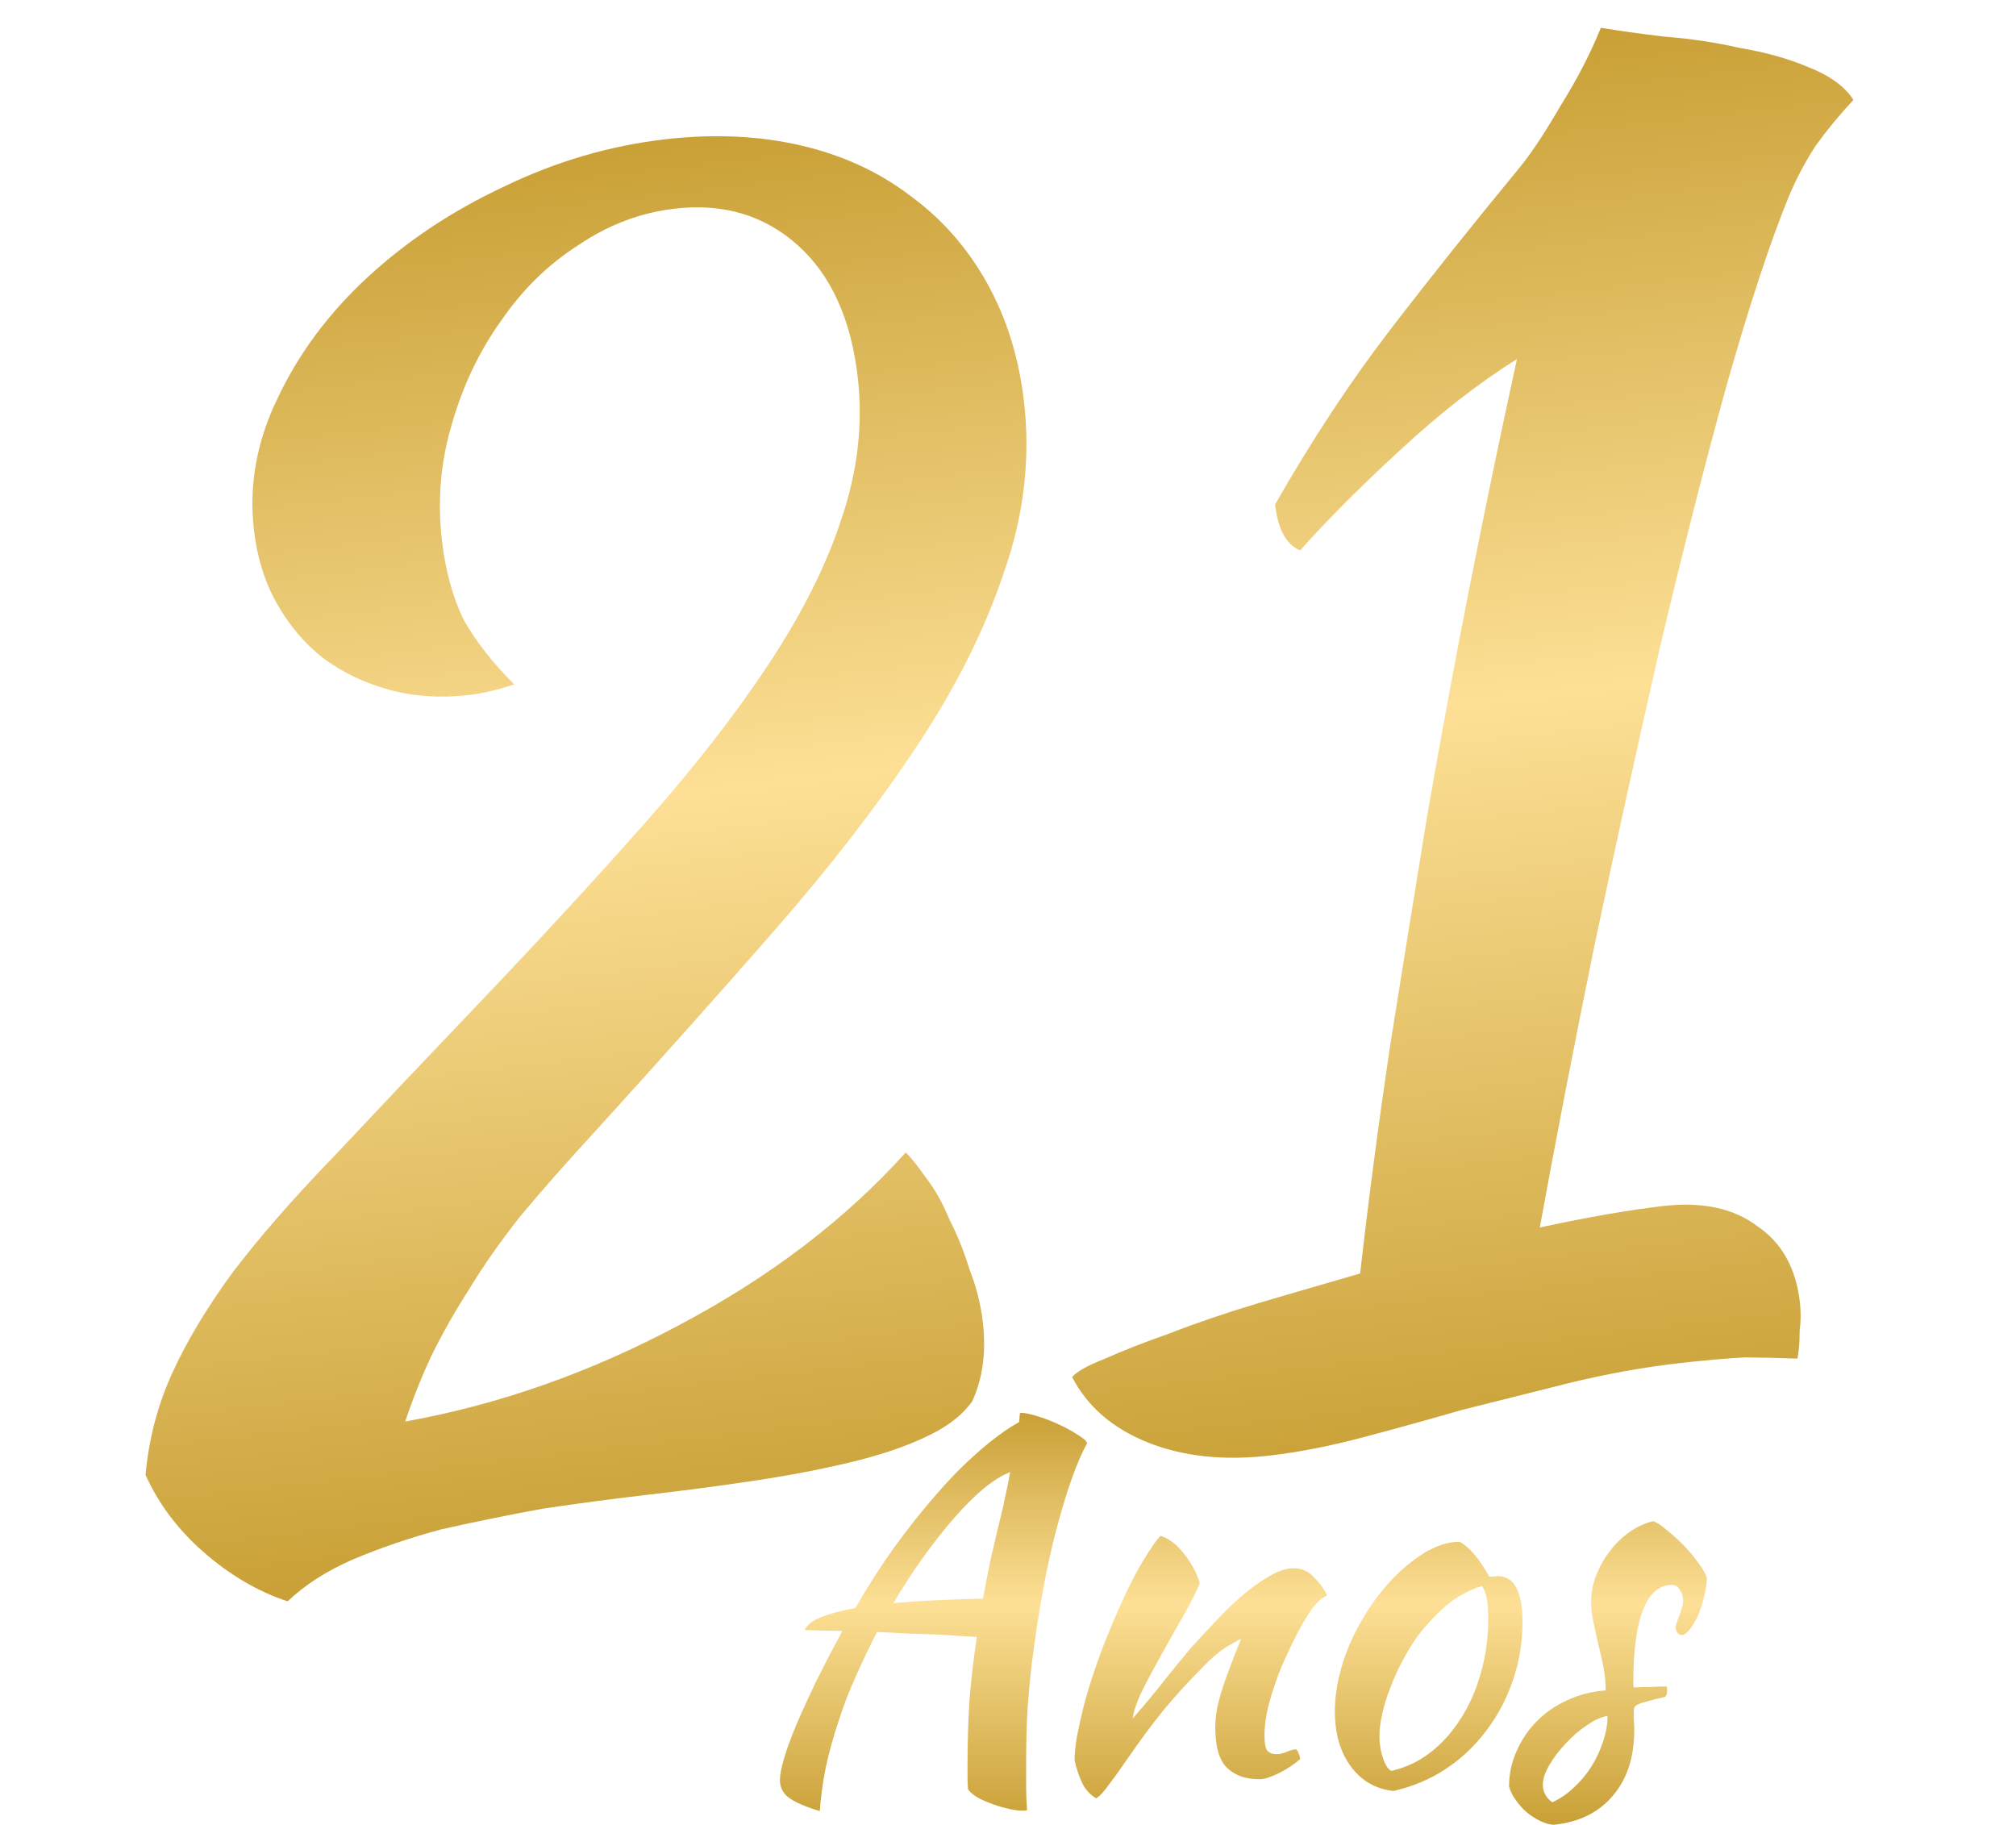
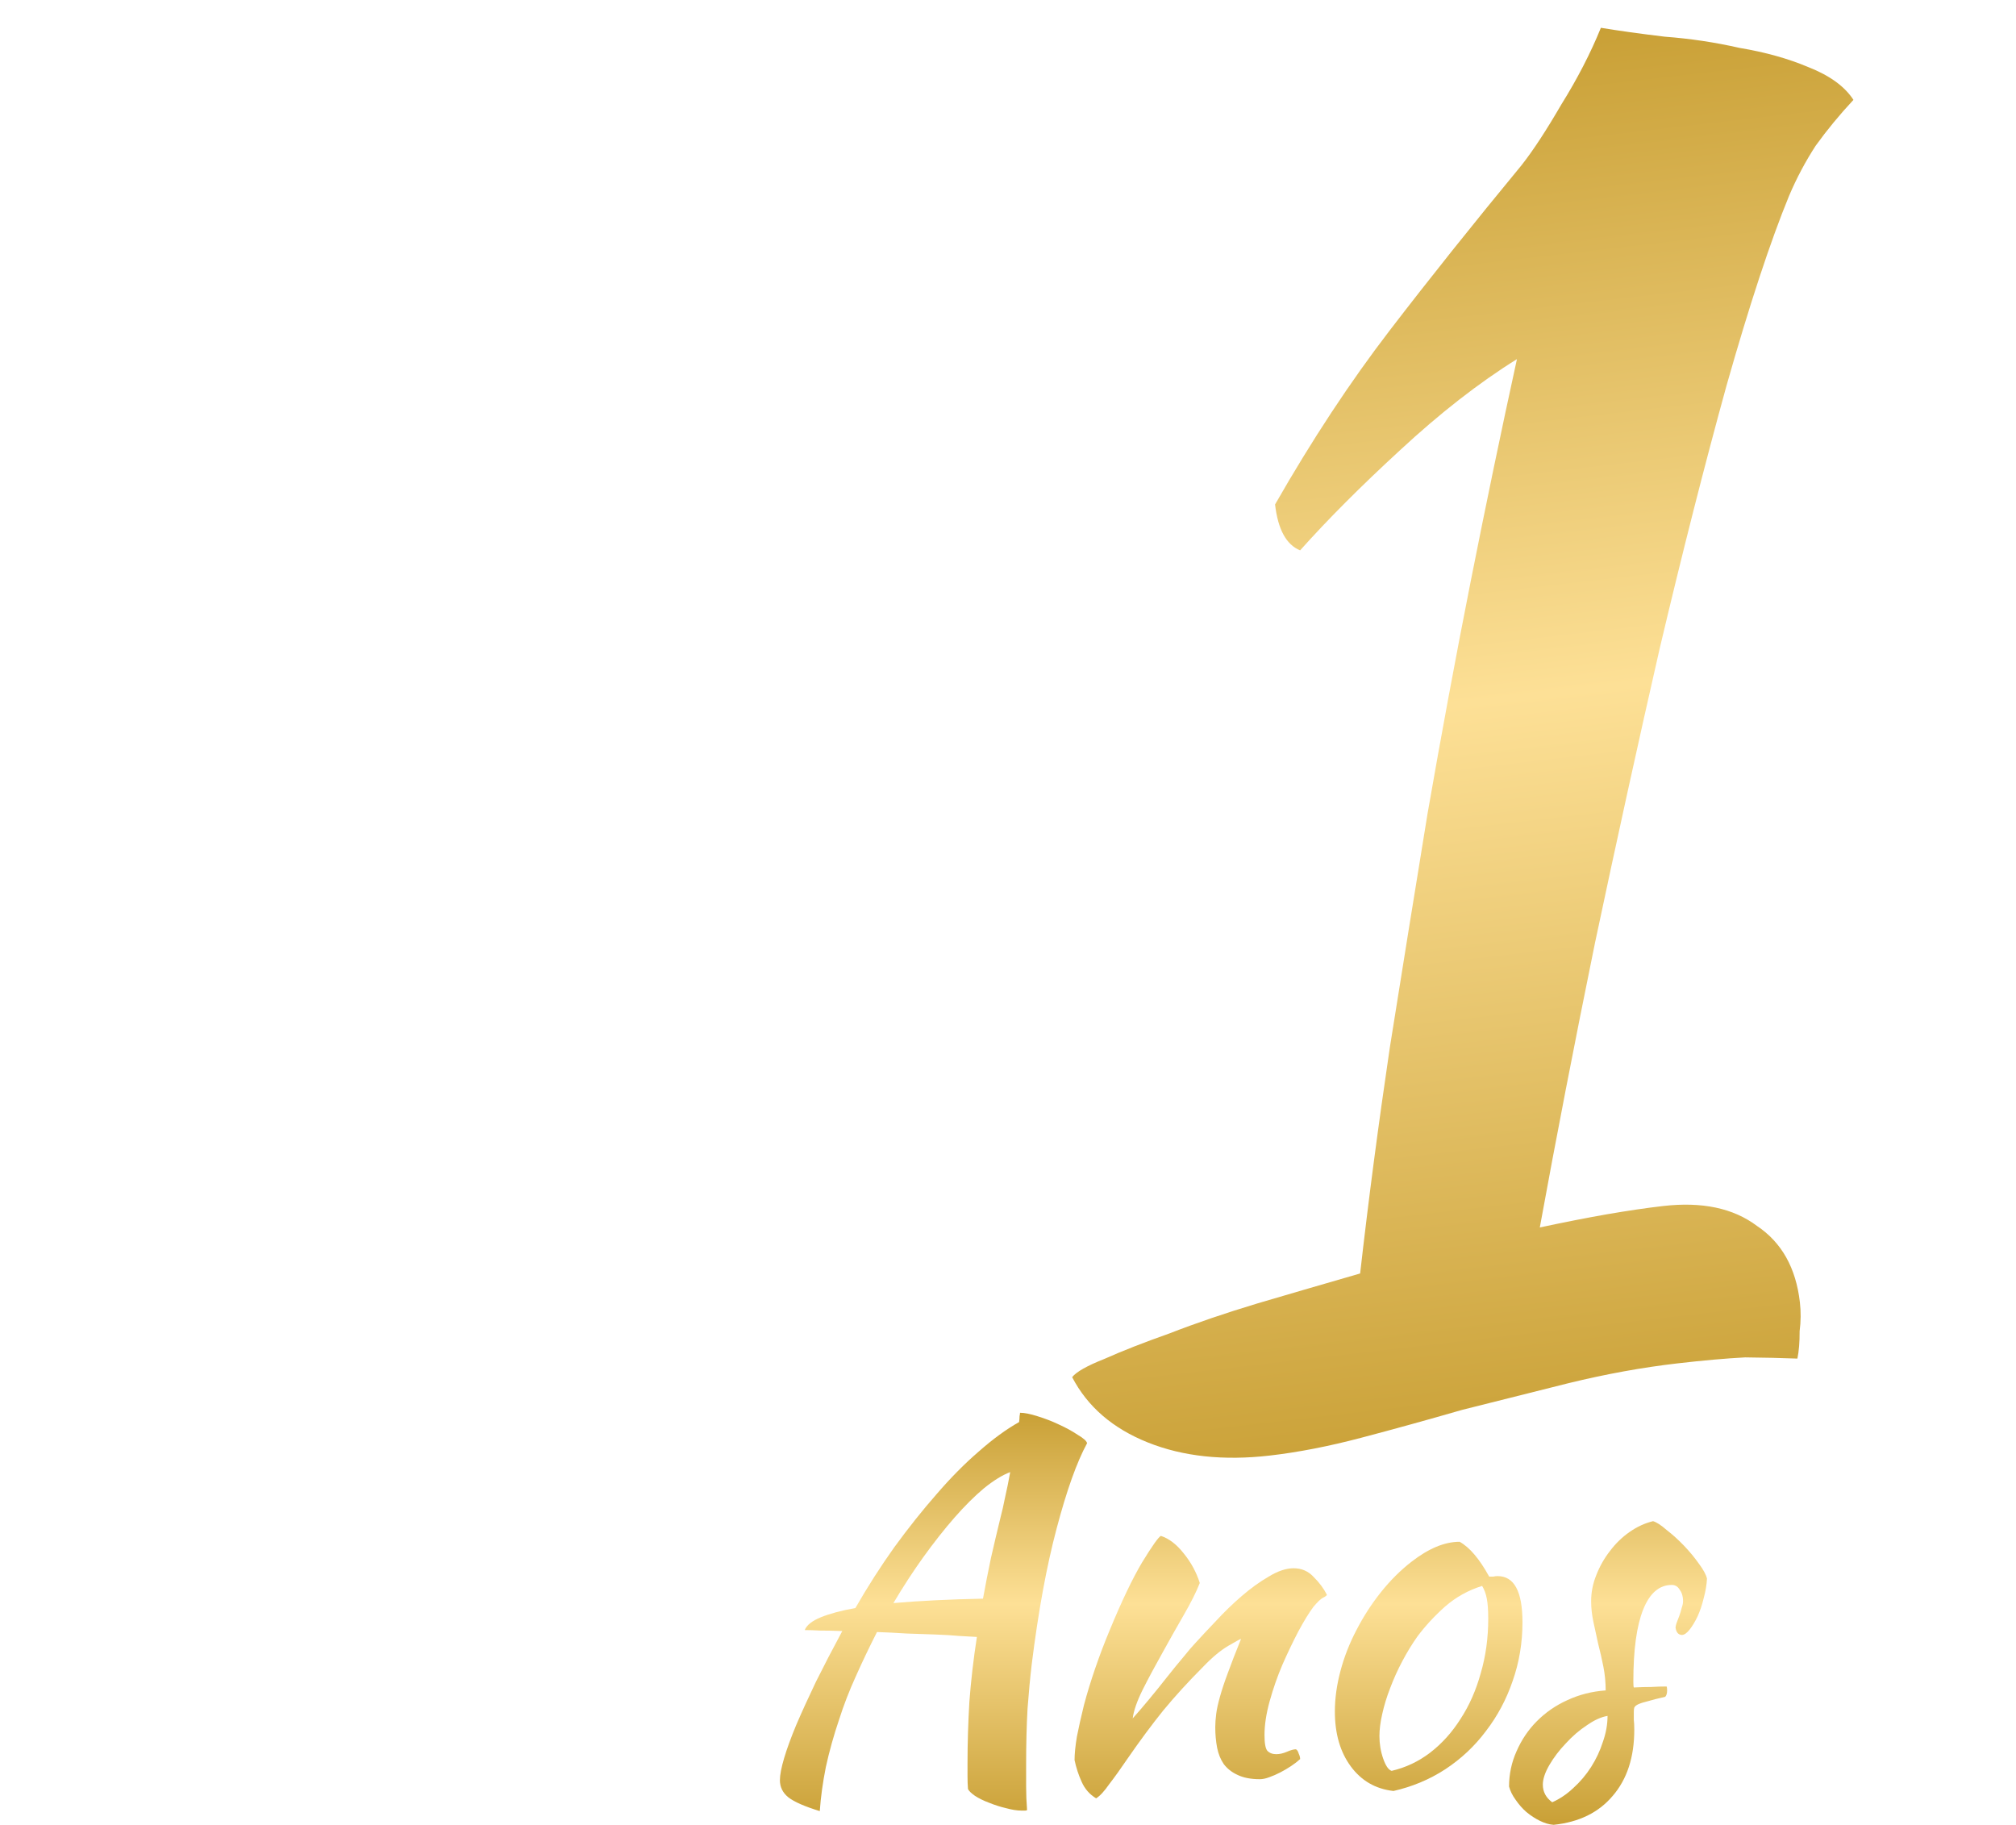
<svg xmlns="http://www.w3.org/2000/svg" width="137" height="124" viewBox="0 0 137 124" fill="none">
-   <path d="M69.586 27.283C70.033 31.16 69.583 35.019 68.235 38.858C66.968 42.688 65.019 46.596 62.386 50.583C59.754 54.57 56.533 58.748 52.724 63.117C48.987 67.395 44.915 71.957 40.511 76.804C38.486 79.002 36.759 80.961 35.33 82.681C33.981 84.392 32.828 86.039 31.872 87.623C30.906 89.126 30.061 90.615 29.336 92.09C28.682 93.475 28.082 94.977 27.536 96.595C33.913 95.451 40.13 93.261 46.185 90.025C52.32 86.78 57.443 82.874 61.555 78.307C61.922 78.674 62.398 79.274 62.983 80.107C63.558 80.859 64.071 81.782 64.522 82.876C65.045 83.88 65.501 85.015 65.891 86.279C66.352 87.454 66.653 88.647 66.792 89.859C67.025 91.879 66.784 93.667 66.068 95.223C65.367 96.204 64.282 97.025 62.812 97.686C61.423 98.337 59.738 98.9 57.759 99.373C55.779 99.847 53.63 100.259 51.31 100.608C48.991 100.957 46.587 101.275 44.097 101.562C41.688 101.84 39.284 102.158 36.884 102.517C34.494 102.956 32.189 103.426 29.968 103.928C27.837 104.501 25.841 105.181 23.979 105.969C22.197 106.747 20.72 107.695 19.547 108.813C17.517 108.147 15.597 107.017 13.786 105.425C12.065 103.904 10.766 102.171 9.891 100.226C10.103 97.827 10.694 95.549 11.666 93.391C12.638 91.232 14.002 88.946 15.758 86.534C17.594 84.112 19.893 81.473 22.656 78.617C25.41 75.68 28.674 72.234 32.449 68.278C36.659 63.864 40.456 59.742 43.839 55.914C47.222 52.086 50.021 48.489 52.237 45.123C54.523 41.666 56.177 38.365 57.197 35.219C58.289 31.982 58.653 28.789 58.29 25.638C57.833 21.679 56.471 18.685 54.203 16.654C51.934 14.624 49.154 13.798 45.862 14.178C43.533 14.446 41.35 15.271 39.312 16.652C37.265 17.952 35.51 19.669 34.048 21.802C32.576 23.855 31.462 26.193 30.707 28.818C29.942 31.362 29.718 34.007 30.035 36.754C30.268 38.774 30.759 40.559 31.507 42.11C32.326 43.571 33.471 45.035 34.943 46.502C33.846 46.874 32.816 47.116 31.853 47.227C29.925 47.449 28.122 47.33 26.441 46.869C24.761 46.408 23.253 45.681 21.918 44.689C20.663 43.687 19.627 42.456 18.807 40.995C17.988 39.535 17.471 37.875 17.257 36.017C16.903 32.947 17.451 29.937 18.901 26.986C20.341 23.955 22.386 21.223 25.035 18.789C27.683 16.355 30.744 14.324 34.218 12.696C37.763 10.977 41.422 9.901 45.197 9.466C48.489 9.086 51.556 9.224 54.398 9.878C57.24 10.533 59.732 11.678 61.873 13.314C64.005 14.869 65.737 16.839 67.07 19.223C68.403 21.607 69.241 24.294 69.586 27.283Z" fill="url(#paint0_linear_13_8)" />
  <path d="M113.016 81.952C115.666 81.646 117.793 82.097 119.396 83.303C121.071 84.42 122.044 86.15 122.314 88.493C122.388 89.139 122.382 89.795 122.296 90.459C122.3 91.196 122.249 91.816 122.144 92.319C121.082 92.278 119.899 92.25 118.596 92.237C117.301 92.304 115.771 92.44 114.004 92.643C111.595 92.921 109.125 93.37 106.592 93.989C104.14 94.599 101.729 95.205 99.357 95.805C96.994 96.487 94.707 97.119 92.496 97.701C90.285 98.284 88.216 98.686 86.289 98.908C83.157 99.269 80.397 98.974 78.009 98.021C75.621 97.068 73.904 95.588 72.859 93.58C73.143 93.22 73.869 92.809 75.036 92.347C76.274 91.795 77.754 91.215 79.474 90.608C81.264 89.91 83.261 89.23 85.463 88.566C87.745 87.894 90.067 87.217 92.43 86.535C92.995 81.558 93.667 76.447 94.445 71.2C95.294 65.863 96.148 60.566 97.007 55.31C97.937 49.964 98.916 44.694 99.944 39.5C100.973 34.306 102.02 29.273 103.086 24.403C100.505 26.01 97.854 28.076 95.135 30.599C92.486 33.033 90.225 35.299 88.351 37.398C87.412 37.015 86.845 35.976 86.649 34.279C89.155 29.897 91.751 25.955 94.44 22.453C97.128 18.95 100.114 15.209 103.398 11.228C104.179 10.238 105.078 8.865 106.096 7.111C107.195 5.347 108.093 3.606 108.79 1.889C109.951 2.082 111.398 2.284 113.131 2.493C114.855 2.622 116.552 2.876 118.223 3.257C119.966 3.547 121.521 3.982 122.89 4.561C124.338 5.13 125.36 5.872 125.953 6.786C125.012 7.795 124.155 8.835 123.384 9.906C122.693 10.969 122.091 12.102 121.579 13.307C120.308 16.401 118.892 20.698 117.329 26.199C115.837 31.61 114.326 37.555 112.794 44.035C111.334 50.425 109.866 57.102 108.391 64.066C106.987 70.941 105.736 77.388 104.64 83.408C106.308 83.052 107.82 82.755 109.176 82.517C110.612 82.27 111.892 82.081 113.016 81.952Z" fill="url(#paint1_linear_13_8)" />
  <path d="M55.709 123.067C54.689 122.756 53.977 122.444 53.574 122.133C53.191 121.822 53 121.433 53 120.967C53 120.611 53.096 120.111 53.287 119.467C53.478 118.822 53.754 118.067 54.115 117.2C54.498 116.311 54.944 115.333 55.454 114.267C55.985 113.2 56.58 112.056 57.239 110.833C56.686 110.811 56.187 110.8 55.741 110.8C55.316 110.778 54.965 110.767 54.689 110.767C54.817 110.433 55.178 110.144 55.773 109.9C56.368 109.656 57.154 109.444 58.131 109.267C58.96 107.822 59.842 106.444 60.777 105.133C61.733 103.822 62.689 102.622 63.645 101.533C64.601 100.422 65.557 99.456 66.513 98.633C67.469 97.789 68.383 97.122 69.254 96.633C69.276 96.478 69.286 96.344 69.286 96.233C69.308 96.122 69.318 96.044 69.318 96C69.615 96 70.009 96.078 70.497 96.233C71.007 96.389 71.496 96.578 71.963 96.8C72.452 97.022 72.877 97.256 73.238 97.5C73.621 97.722 73.833 97.911 73.876 98.067C73.174 99.356 72.484 101.289 71.804 103.867C71.124 106.422 70.561 109.489 70.115 113.067C70.009 113.956 69.913 114.967 69.828 116.1C69.764 117.233 69.732 118.5 69.732 119.9C69.732 120.389 69.732 120.889 69.732 121.4C69.732 121.911 69.754 122.444 69.796 123C69.754 123.022 69.711 123.033 69.669 123.033C69.626 123.033 69.541 123.033 69.414 123.033C69.116 123.033 68.766 122.978 68.362 122.867C67.98 122.778 67.597 122.656 67.215 122.5C66.853 122.367 66.535 122.211 66.258 122.033C66.004 121.856 65.844 121.7 65.78 121.567C65.759 121.278 65.749 120.989 65.749 120.7C65.749 120.433 65.749 120.144 65.749 119.833C65.749 118.456 65.791 117.056 65.876 115.633C65.982 114.211 66.152 112.744 66.386 111.233C66.088 111.211 65.695 111.189 65.207 111.167C64.718 111.122 64.166 111.089 63.549 111.067C62.955 111.044 62.306 111.022 61.605 111C60.925 110.956 60.256 110.922 59.597 110.9C59.087 111.9 58.609 112.9 58.163 113.9C57.717 114.878 57.334 115.867 57.016 116.867C56.655 117.933 56.357 119 56.123 120.067C55.911 121.133 55.773 122.133 55.709 123.067ZM68.011 103.033C68.096 102.722 68.192 102.3 68.298 101.767C68.426 101.211 68.543 100.633 68.649 100.033C68.118 100.233 67.523 100.6 66.864 101.133C66.227 101.667 65.557 102.333 64.856 103.133C64.176 103.911 63.475 104.8 62.753 105.8C62.051 106.778 61.371 107.822 60.713 108.933C62.498 108.778 64.527 108.678 66.8 108.633C66.97 107.7 67.151 106.778 67.342 105.867C67.555 104.933 67.778 103.989 68.011 103.033Z" fill="url(#paint2_linear_13_8)" />
  <path d="M78.888 104.367C79.44 104.544 79.961 104.944 80.449 105.567C80.938 106.167 81.299 106.833 81.533 107.567C81.299 108.167 80.938 108.889 80.449 109.733C79.961 110.578 79.472 111.444 78.983 112.333C78.495 113.2 78.048 114.033 77.645 114.833C77.262 115.611 77.039 116.256 76.975 116.767C77.315 116.389 77.687 115.956 78.091 115.467C78.516 114.956 78.919 114.456 79.302 113.967C79.706 113.456 80.078 113 80.418 112.6C80.757 112.178 81.023 111.867 81.214 111.667C81.618 111.222 82.096 110.711 82.648 110.133C83.201 109.533 83.775 108.978 84.37 108.467C84.986 107.933 85.602 107.489 86.218 107.133C86.834 106.756 87.397 106.567 87.907 106.567C88.46 106.567 88.916 106.767 89.278 107.167C89.66 107.544 89.958 107.944 90.17 108.367C90.17 108.411 90.085 108.478 89.915 108.567C89.766 108.633 89.543 108.844 89.246 109.2C88.948 109.6 88.608 110.156 88.226 110.867C87.865 111.556 87.504 112.311 87.142 113.133C86.802 113.933 86.516 114.756 86.282 115.6C86.048 116.444 85.931 117.211 85.931 117.9C85.931 118.456 85.995 118.811 86.122 118.967C86.271 119.122 86.473 119.2 86.728 119.2C86.962 119.2 87.206 119.144 87.461 119.033C87.716 118.922 87.918 118.867 88.067 118.867C88.152 118.911 88.215 119.011 88.258 119.167C88.322 119.3 88.353 119.422 88.353 119.533C88.183 119.689 87.982 119.844 87.748 120C87.514 120.156 87.27 120.3 87.015 120.433C86.76 120.567 86.505 120.678 86.25 120.767C86.016 120.856 85.804 120.9 85.612 120.9C84.996 120.9 84.486 120.8 84.083 120.6C83.7 120.422 83.392 120.178 83.158 119.867C82.946 119.556 82.797 119.189 82.712 118.767C82.627 118.322 82.585 117.856 82.585 117.367C82.585 117.1 82.606 116.8 82.648 116.467C82.691 116.133 82.776 115.744 82.903 115.3C83.031 114.833 83.212 114.289 83.445 113.667C83.679 113.022 83.976 112.256 84.338 111.367C84.295 111.367 84.008 111.522 83.477 111.833C82.946 112.144 82.372 112.622 81.756 113.267C80.757 114.267 79.854 115.256 79.047 116.233C78.261 117.211 77.454 118.3 76.625 119.5C76.157 120.189 75.743 120.767 75.382 121.233C75.042 121.722 74.744 122.044 74.489 122.2C74.043 121.933 73.714 121.556 73.501 121.067C73.289 120.6 73.13 120.111 73.023 119.6C73.023 119.178 73.076 118.644 73.183 118C73.31 117.356 73.47 116.644 73.661 115.867C73.873 115.067 74.128 114.233 74.426 113.367C74.723 112.5 75.052 111.633 75.414 110.767C76.221 108.811 76.954 107.278 77.613 106.167C78.293 105.056 78.718 104.456 78.888 104.367Z" fill="url(#paint3_linear_13_8)" />
  <path d="M94.697 121.7C93.486 121.567 92.519 121.011 91.797 120.033C91.074 119.056 90.713 117.811 90.713 116.3C90.713 115.411 90.841 114.489 91.096 113.533C91.351 112.578 91.712 111.656 92.179 110.767C92.647 109.856 93.199 109 93.837 108.2C94.474 107.4 95.165 106.711 95.908 106.133C97.077 105.222 98.171 104.767 99.191 104.767C99.871 105.144 100.54 105.933 101.199 107.133C101.305 107.133 101.401 107.133 101.486 107.133C101.571 107.111 101.666 107.1 101.772 107.1C102.899 107.1 103.462 108.144 103.462 110.233C103.462 111.633 103.239 112.967 102.792 114.233C102.367 115.478 101.762 116.611 100.976 117.633C100.211 118.656 99.287 119.522 98.203 120.233C97.141 120.922 95.972 121.411 94.697 121.7ZM96.323 111.2C95.961 111.711 95.621 112.267 95.303 112.867C94.984 113.467 94.708 114.078 94.474 114.7C94.24 115.3 94.06 115.889 93.932 116.467C93.805 117.022 93.741 117.522 93.741 117.967C93.741 118.5 93.826 119.011 93.996 119.5C94.166 119.989 94.357 120.267 94.57 120.333C95.526 120.111 96.397 119.7 97.183 119.1C97.99 118.478 98.681 117.711 99.255 116.8C99.85 115.889 100.306 114.856 100.625 113.7C100.965 112.544 101.135 111.311 101.135 110C101.135 109.422 101.103 108.967 101.039 108.633C100.976 108.3 100.869 108.011 100.721 107.767C99.786 108.056 98.947 108.522 98.203 109.167C97.481 109.811 96.854 110.489 96.323 111.2Z" fill="url(#paint4_linear_13_8)" />
  <path d="M116 107.267C115.979 107.689 115.904 108.133 115.777 108.6C115.671 109.044 115.533 109.456 115.363 109.833C115.193 110.189 115.012 110.489 114.821 110.733C114.63 110.978 114.449 111.1 114.279 111.1C114.045 111.078 113.907 110.911 113.865 110.6C113.865 110.533 113.886 110.433 113.928 110.3C113.992 110.144 114.056 109.978 114.12 109.8C114.183 109.622 114.236 109.444 114.279 109.267C114.343 109.089 114.375 108.933 114.375 108.8C114.375 108.489 114.3 108.233 114.151 108.033C114.024 107.811 113.843 107.7 113.61 107.7C112.76 107.7 112.112 108.256 111.666 109.367C111.219 110.478 110.996 112.111 110.996 114.267C110.996 114.489 111.007 114.622 111.028 114.667C111.474 114.644 111.867 114.633 112.207 114.633C112.569 114.611 112.919 114.6 113.259 114.6C113.28 114.644 113.291 114.733 113.291 114.867C113.291 115.067 113.248 115.211 113.163 115.3C112.675 115.411 112.282 115.511 111.984 115.6C111.708 115.667 111.496 115.733 111.347 115.8C111.198 115.867 111.102 115.944 111.06 116.033C111.039 116.1 111.028 116.2 111.028 116.333C111.028 116.511 111.028 116.689 111.028 116.867C111.049 117.044 111.06 117.267 111.06 117.533C111.06 119.4 110.571 120.9 109.594 122.033C108.638 123.167 107.299 123.822 105.578 124C105.281 123.978 104.973 123.889 104.654 123.733C104.335 123.578 104.027 123.378 103.73 123.133C103.453 122.889 103.209 122.611 102.997 122.3C102.784 122.011 102.635 121.711 102.55 121.4C102.55 120.556 102.72 119.756 103.06 119C103.4 118.222 103.857 117.544 104.431 116.967C105.026 116.367 105.716 115.889 106.502 115.533C107.31 115.156 108.181 114.933 109.116 114.867C109.116 114.311 109.063 113.767 108.956 113.233C108.85 112.7 108.733 112.189 108.606 111.7C108.5 111.189 108.393 110.7 108.287 110.233C108.181 109.744 108.128 109.267 108.128 108.8C108.128 108.2 108.245 107.611 108.478 107.033C108.712 106.433 109.02 105.889 109.403 105.4C109.785 104.889 110.231 104.456 110.741 104.1C111.251 103.744 111.782 103.5 112.335 103.367C112.569 103.433 112.877 103.633 113.259 103.967C113.663 104.278 114.056 104.633 114.438 105.033C114.821 105.433 115.161 105.844 115.458 106.267C115.756 106.667 115.936 107 116 107.267ZM105.482 122.467C105.992 122.244 106.47 121.922 106.917 121.5C107.384 121.078 107.788 120.6 108.128 120.067C108.468 119.533 108.733 118.967 108.925 118.367C109.137 117.767 109.243 117.178 109.243 116.6C108.818 116.667 108.351 116.878 107.841 117.233C107.331 117.567 106.853 117.978 106.407 118.467C105.961 118.933 105.589 119.422 105.291 119.933C104.994 120.444 104.845 120.889 104.845 121.267C104.845 121.756 105.058 122.156 105.482 122.467Z" fill="url(#paint5_linear_13_8)" />
  <defs>
    <linearGradient id="paint0_linear_13_8" x1="62.586" y1="7.215" x2="73.58" y2="102.584" gradientUnits="userSpaceOnUse">
      <stop stop-color="#C9A036" />
      <stop offset="0.464" stop-color="#FDE096" />
      <stop offset="1" stop-color="#C9A036" />
    </linearGradient>
    <linearGradient id="paint1_linear_13_8" x1="62.586" y1="7.215" x2="73.58" y2="102.584" gradientUnits="userSpaceOnUse">
      <stop stop-color="#C9A036" />
      <stop offset="0.464" stop-color="#FDE096" />
      <stop offset="1" stop-color="#C9A036" />
    </linearGradient>
    <linearGradient id="paint2_linear_13_8" x1="84.5" y1="96" x2="84.5" y2="124" gradientUnits="userSpaceOnUse">
      <stop stop-color="#C9A036" />
      <stop offset="0.464" stop-color="#FDE096" />
      <stop offset="1" stop-color="#C9A036" />
    </linearGradient>
    <linearGradient id="paint3_linear_13_8" x1="84.5" y1="96" x2="84.5" y2="124" gradientUnits="userSpaceOnUse">
      <stop stop-color="#C9A036" />
      <stop offset="0.464" stop-color="#FDE096" />
      <stop offset="1" stop-color="#C9A036" />
    </linearGradient>
    <linearGradient id="paint4_linear_13_8" x1="84.5" y1="96" x2="84.5" y2="124" gradientUnits="userSpaceOnUse">
      <stop stop-color="#C9A036" />
      <stop offset="0.464" stop-color="#FDE096" />
      <stop offset="1" stop-color="#C9A036" />
    </linearGradient>
    <linearGradient id="paint5_linear_13_8" x1="84.5" y1="96" x2="84.5" y2="124" gradientUnits="userSpaceOnUse">
      <stop stop-color="#C9A036" />
      <stop offset="0.464" stop-color="#FDE096" />
      <stop offset="1" stop-color="#C9A036" />
    </linearGradient>
  </defs>
</svg>